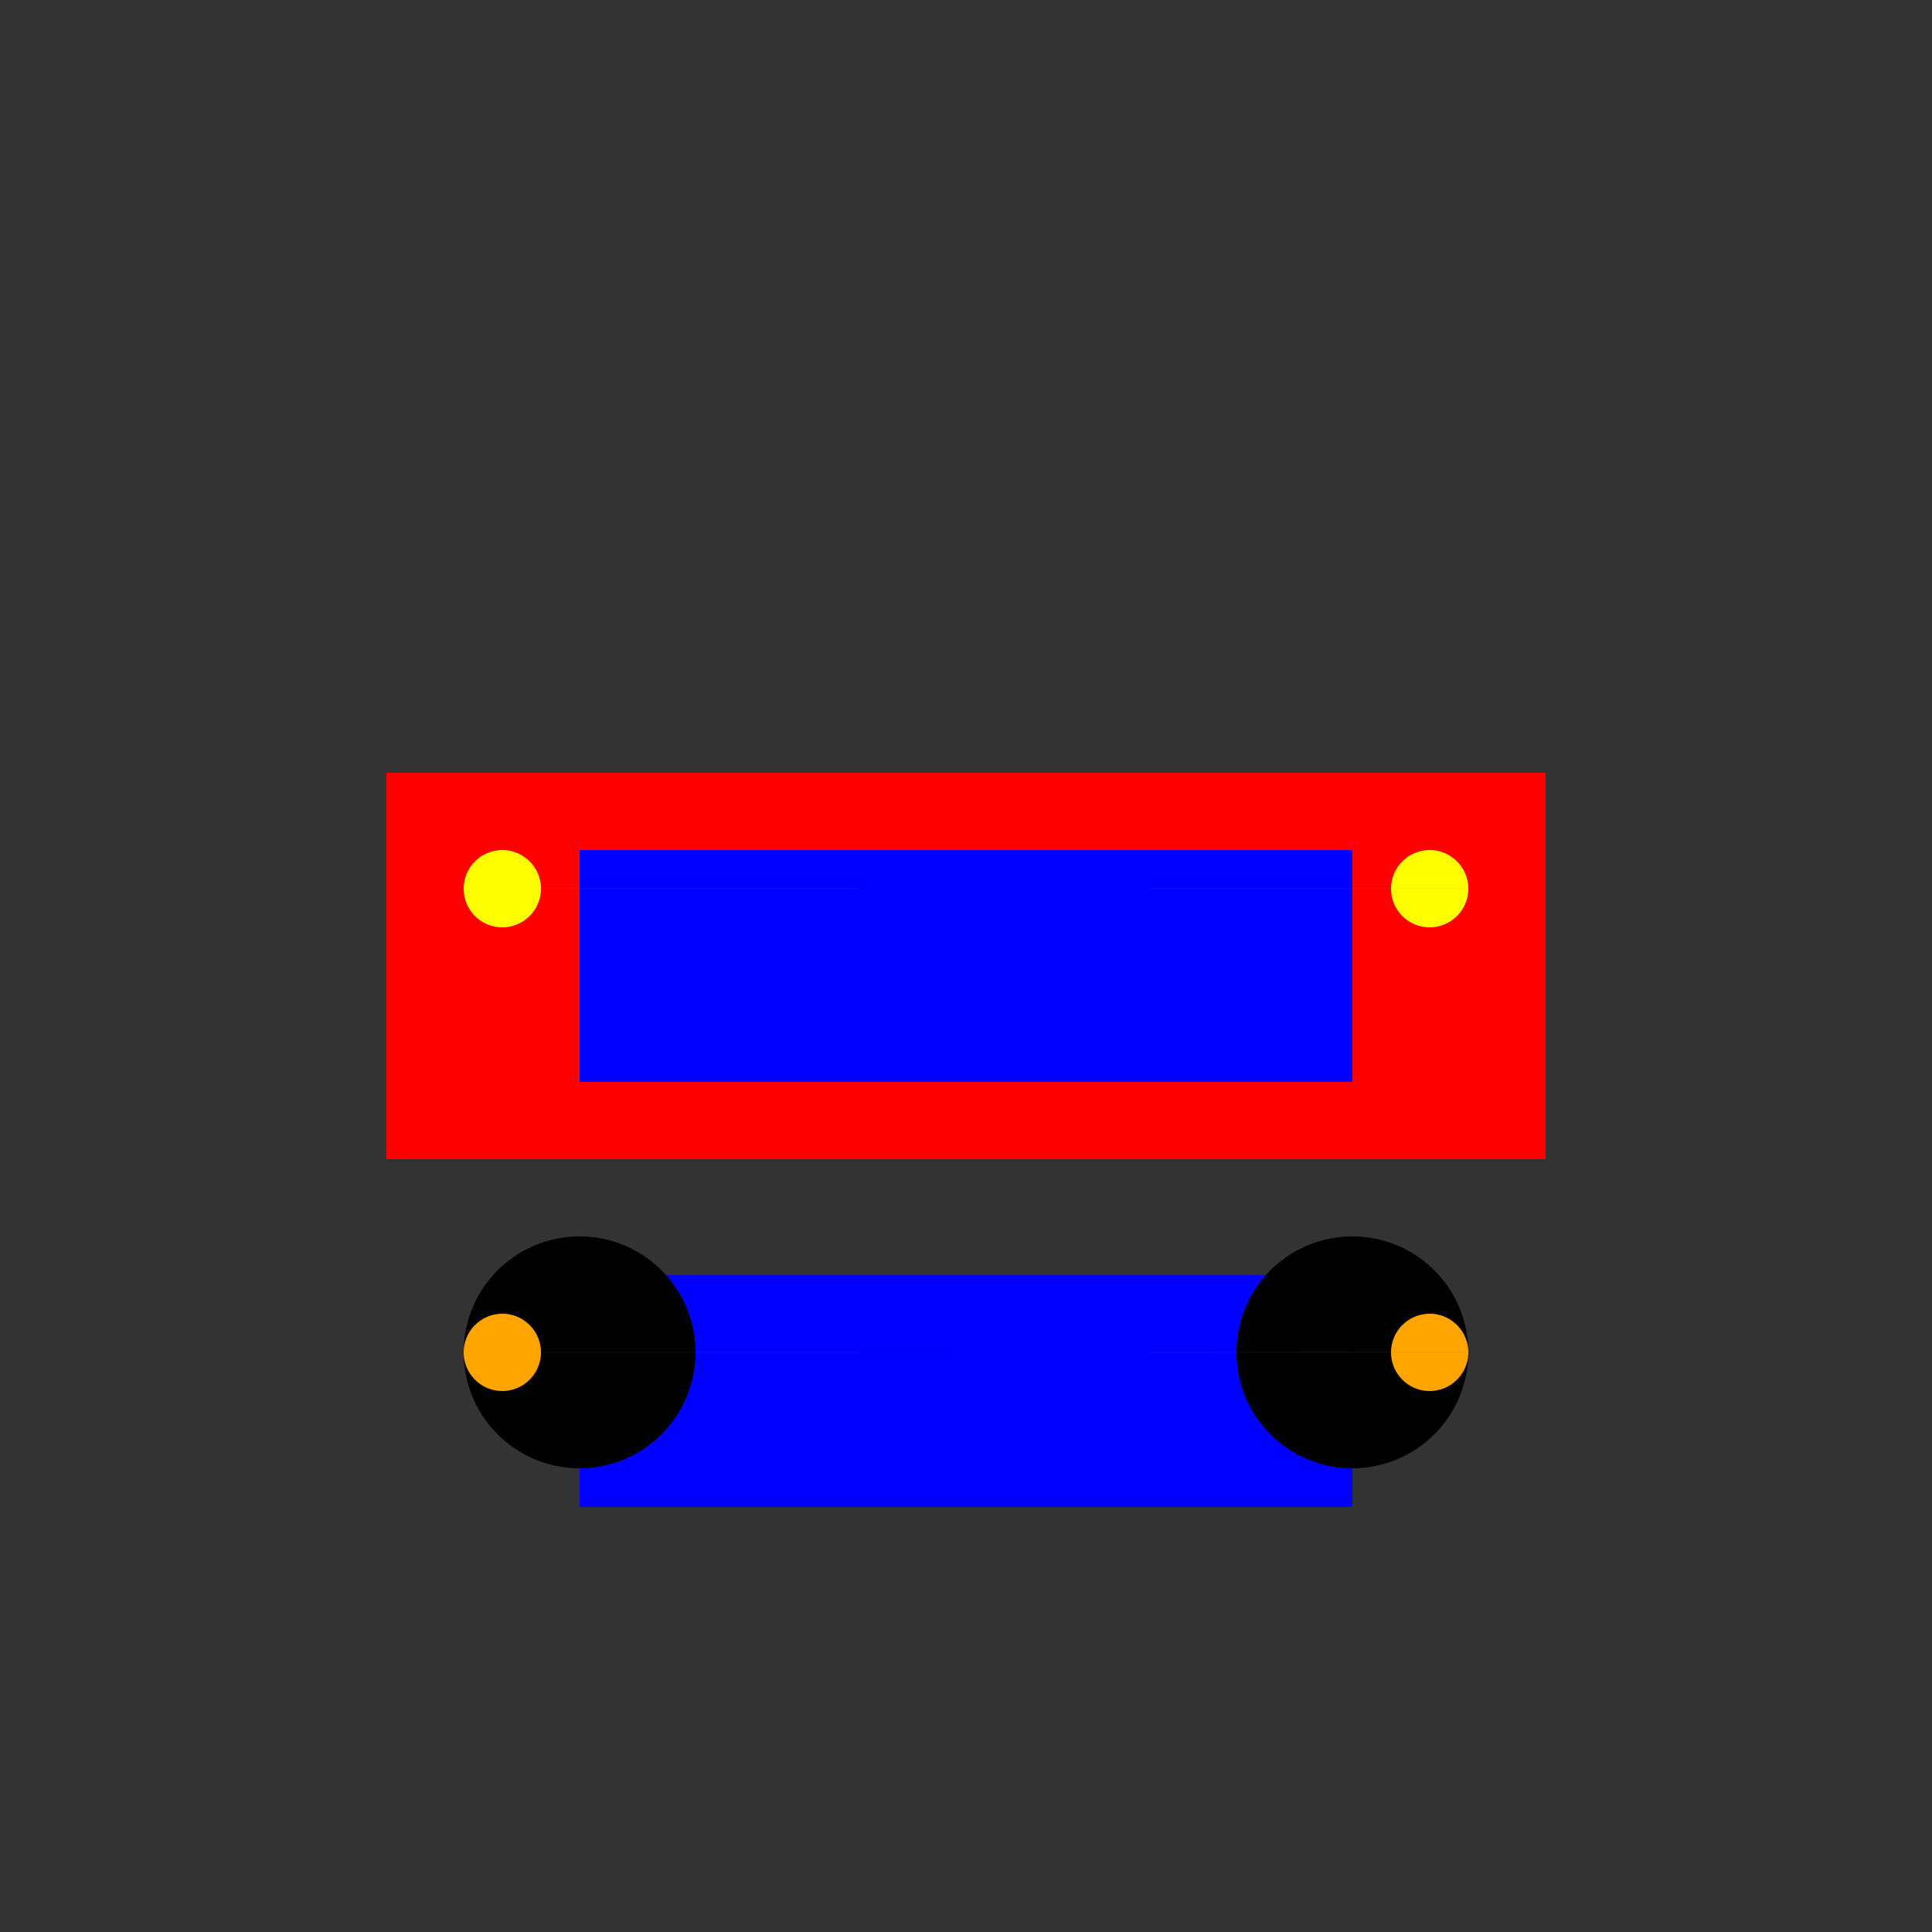
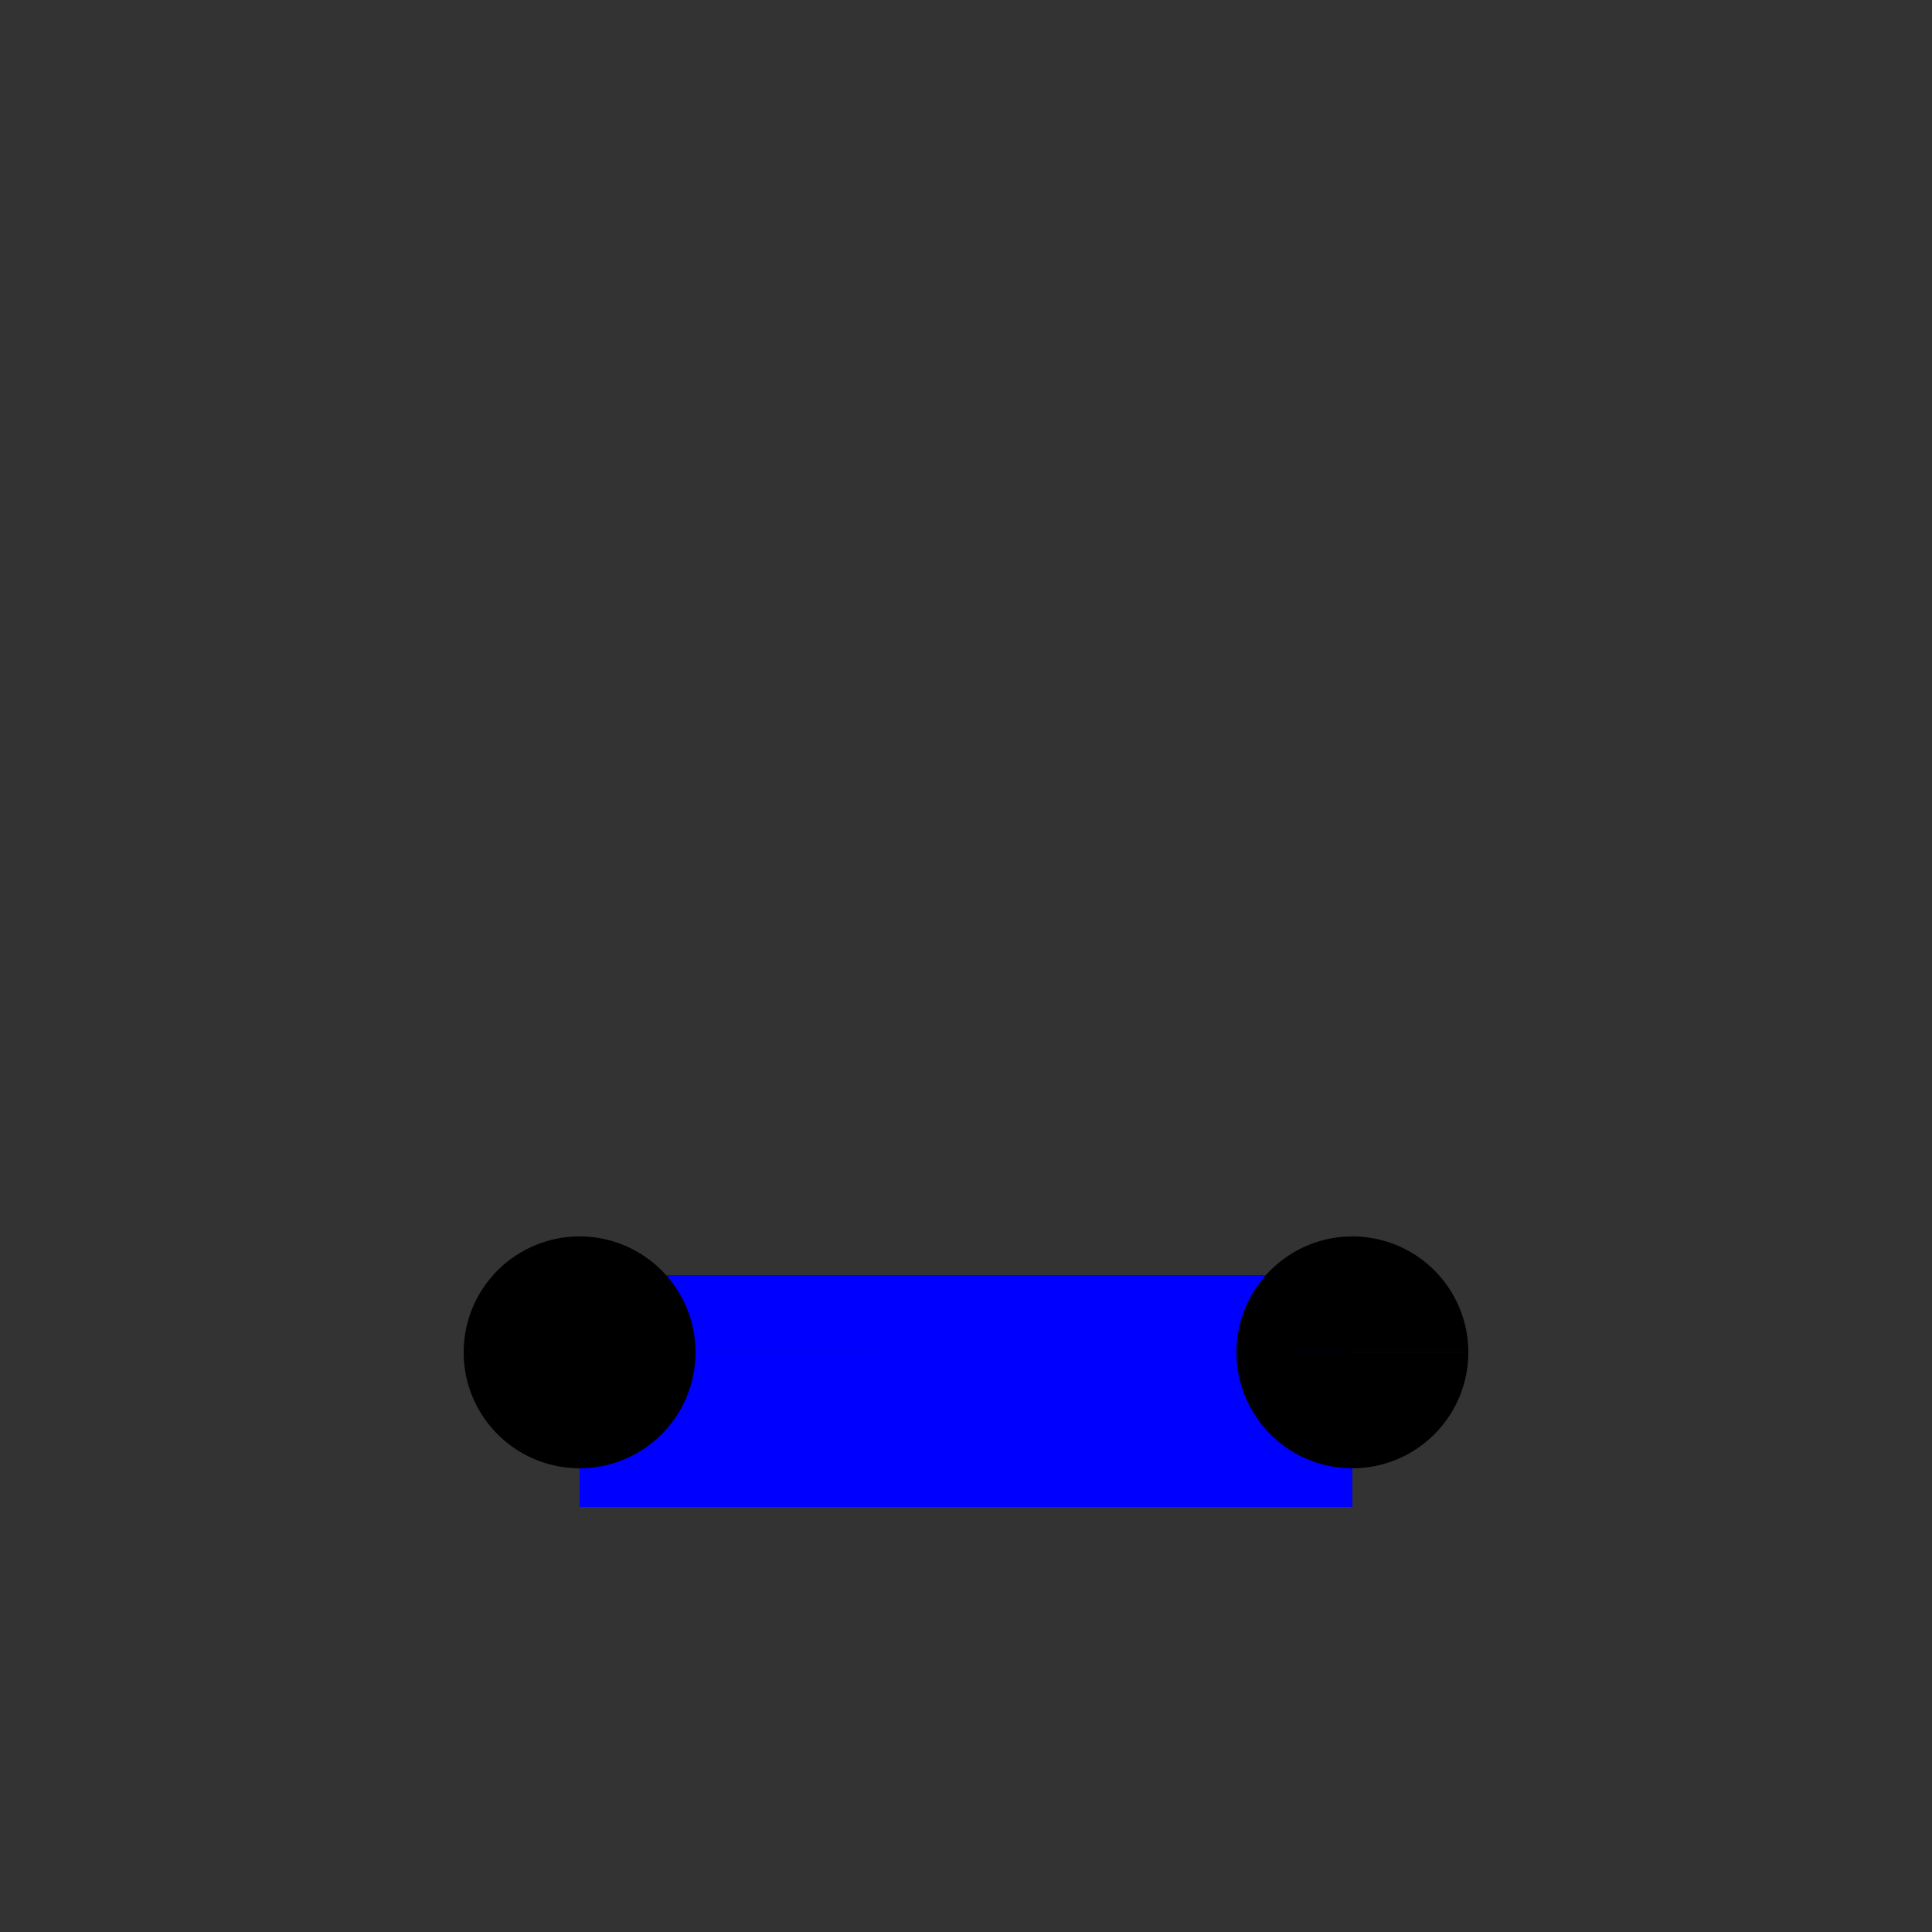
<svg xmlns="http://www.w3.org/2000/svg" width="500" height="500">
  <rect width="100%" height="100%" fill="#333333" stroke="none" />
  <defs />
  <g>
-     <rect fill="#FF0000" stroke="none" x="100" y="200" width="300" height="100" />
-     <rect fill="#0000FF" stroke="none" x="150" y="220" width="200" height="60" />
    <rect fill="#0000FF" stroke="none" x="150" y="330" width="200" height="60" />
    <path fill="#000000" stroke="none" paint-order="stroke fill markers" d=" M 180 350 A 30 30 0 1 1 180 349.97 L 380 350 A 30 30 0 1 1 380 349.97" />
-     <path fill="#FFFF00" stroke="none" paint-order="stroke fill markers" d=" M 140 230 A 10 10 0 1 1 140 229.99 L 380 230 A 10 10 0 1 1 380 229.99" />
-     <path fill="#FFA500" stroke="none" paint-order="stroke fill markers" d=" M 140 350 A 10 10 0 1 1 140 349.99 L 380 350 A 10 10 0 1 1 380 349.99" />
  </g>
</svg>